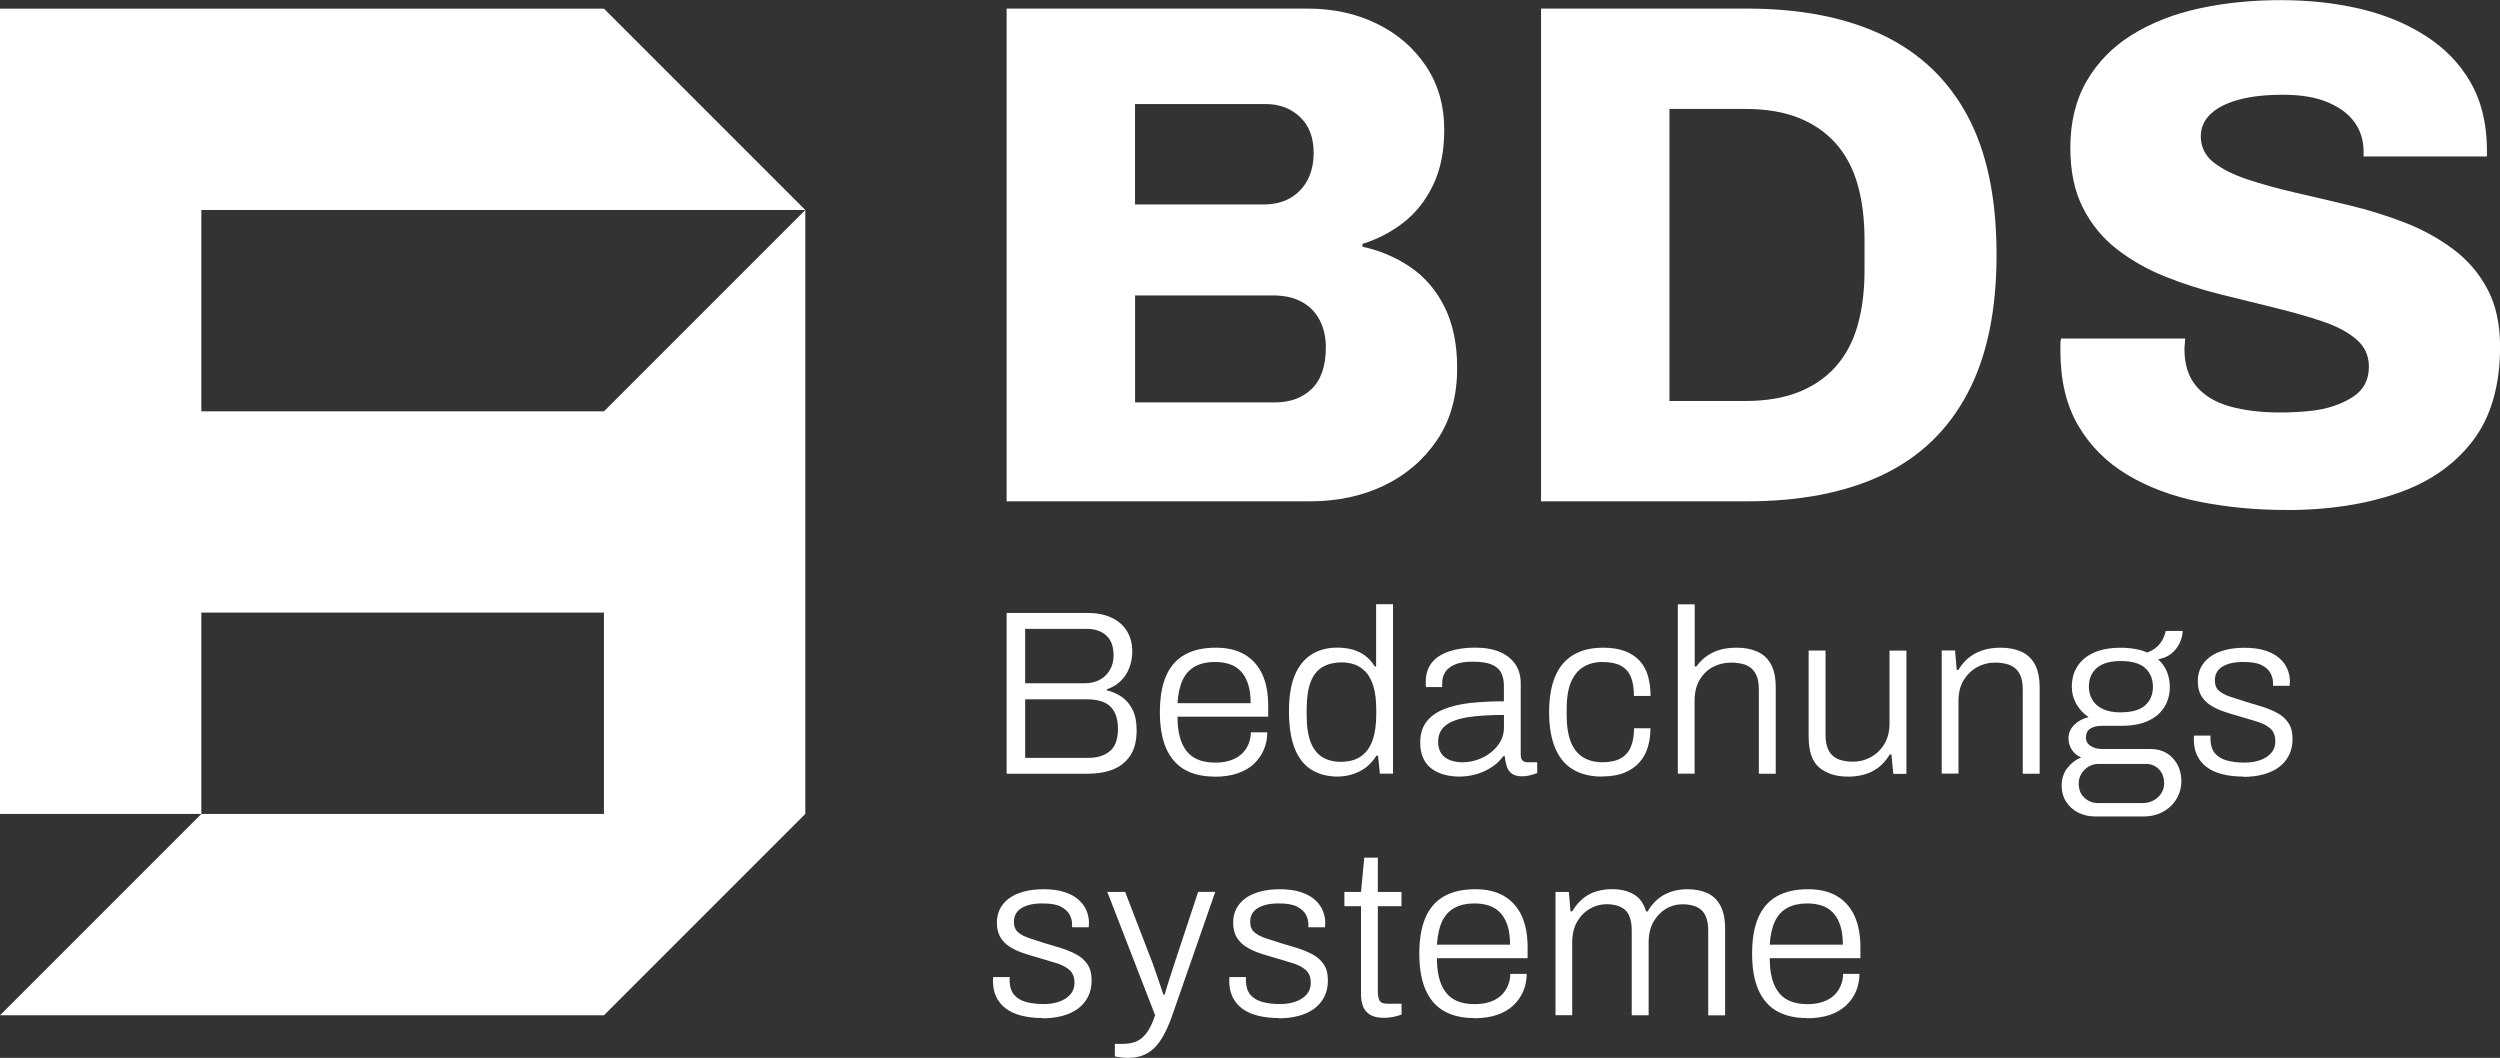
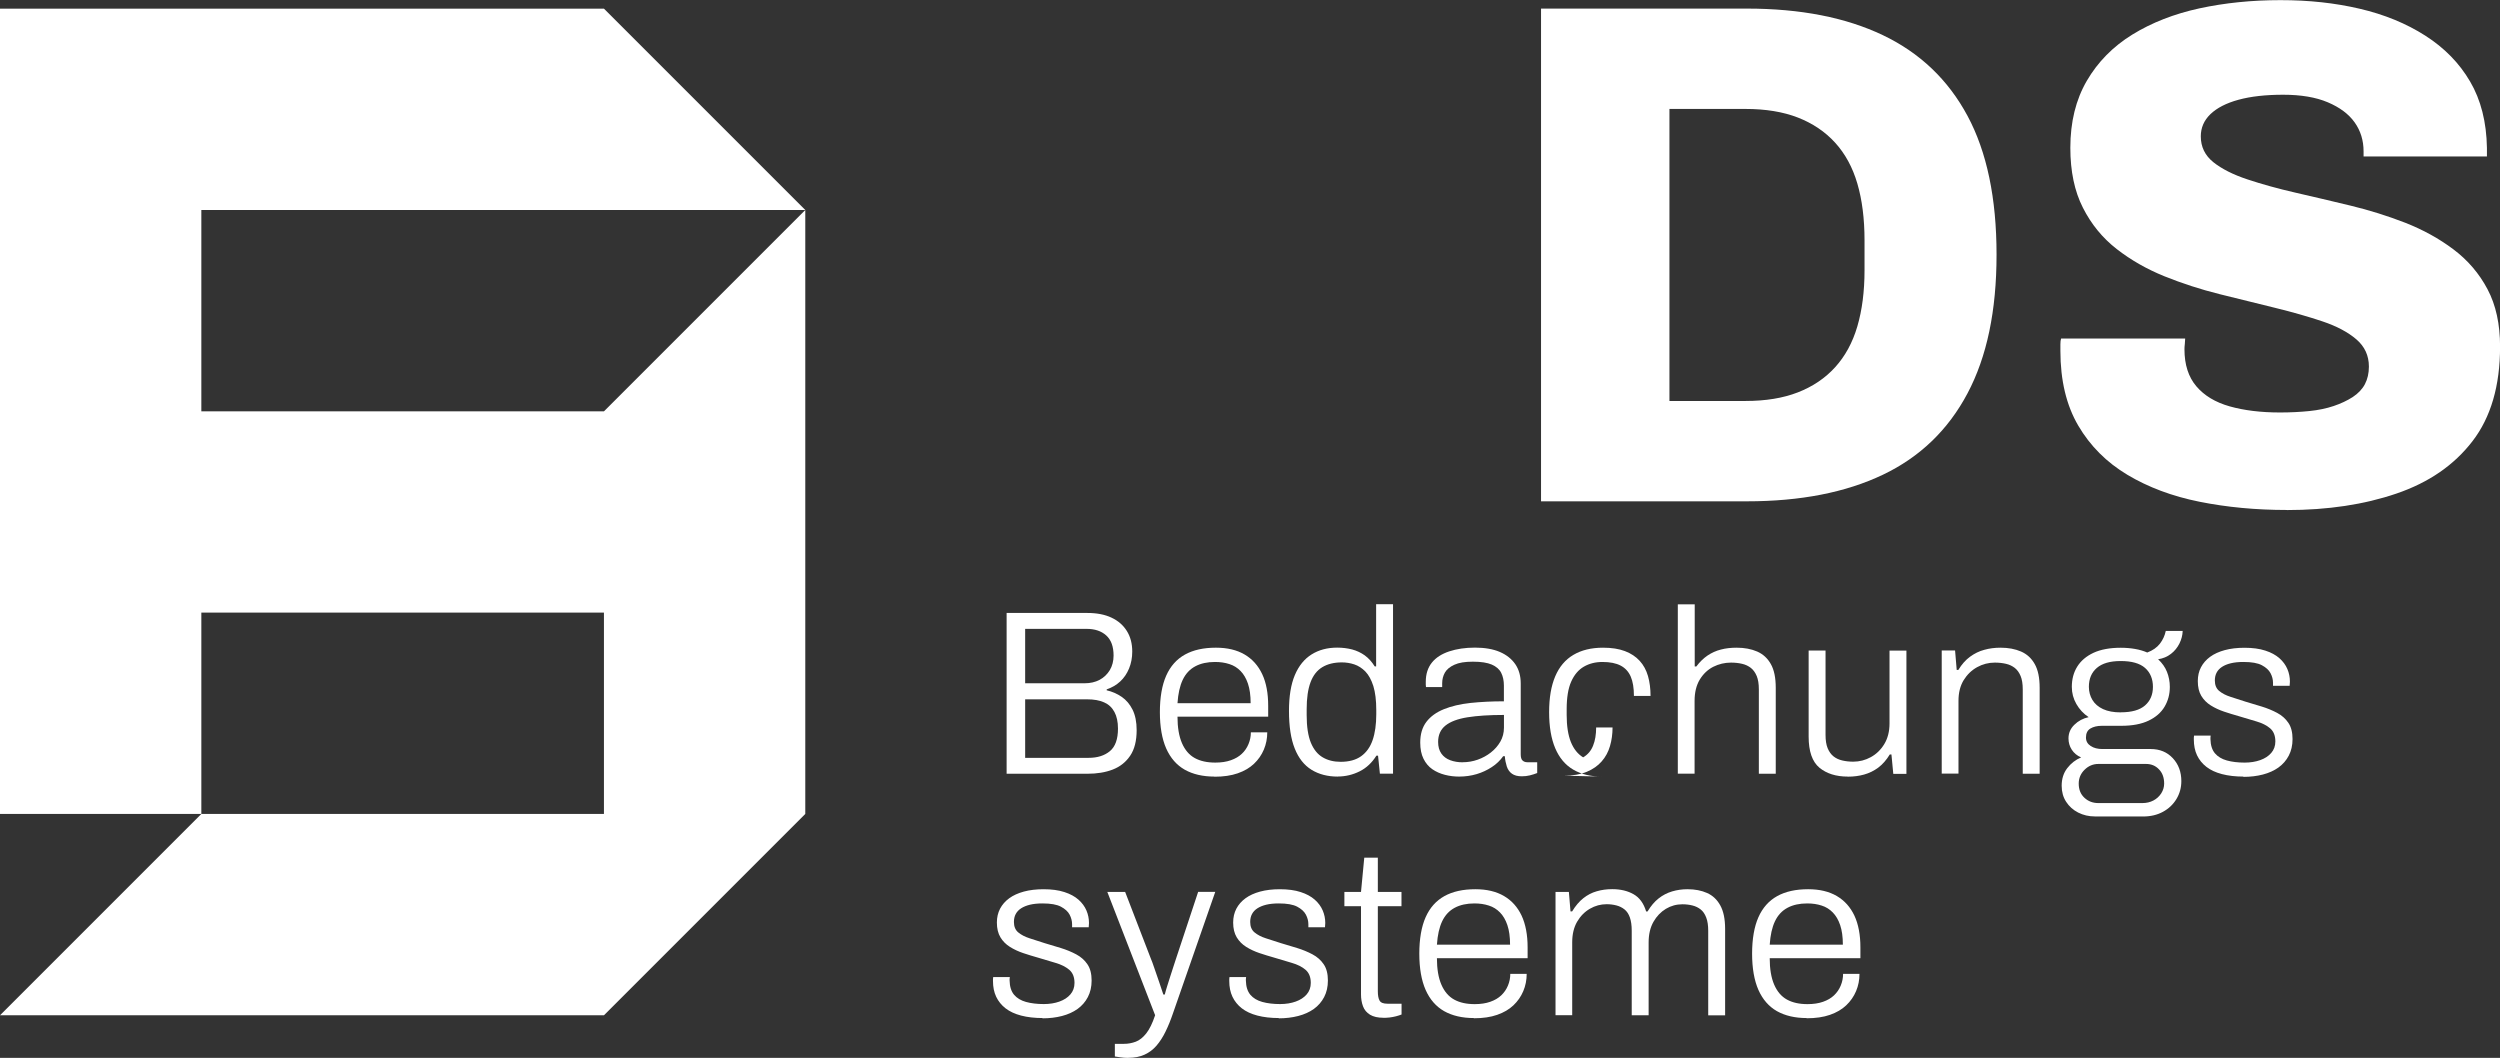
<svg xmlns="http://www.w3.org/2000/svg" id="Ebene_2" data-name="Ebene 2" viewBox="0 0 352.02 148.96">
  <rect x="0" y="0" width="352.02" height="148.96" fill="#333333" stroke="none" />
  <defs>
    <style>      .cls-1 {        fill: #fff;      }    </style>
  </defs>
  <g id="Zusatz_Weiß_Pfad" data-name="Zusatz Weiß Pfad">
    <g>
      <g>
        <path class="cls-1" d="M141.74,108.95v-22.64h11.39c1.32,0,2.45.22,3.38.66.94.44,1.66,1.07,2.16,1.88.51.81.76,1.78.76,2.9,0,.86-.15,1.65-.45,2.38-.3.73-.72,1.34-1.25,1.83-.54.5-1.17.86-1.9,1.11v.13c.77.18,1.47.48,2.11.92.64.44,1.15,1.04,1.53,1.8.38.76.58,1.72.58,2.89,0,1.5-.3,2.7-.91,3.6-.61.9-1.42,1.55-2.46,1.95-1.03.4-2.22.59-3.56.59h-11.39ZM144.35,96.21h8.38c.79,0,1.49-.16,2.1-.48.6-.32,1.08-.78,1.44-1.37.35-.59.53-1.28.53-2.05,0-1.28-.35-2.22-1.04-2.84-.69-.62-1.61-.92-2.76-.92h-8.65v7.66ZM144.35,106.71h8.94c1.23,0,2.23-.31,2.99-.94.76-.63,1.14-1.69,1.14-3.18,0-.95-.17-1.73-.5-2.34-.33-.62-.81-1.07-1.45-1.35-.64-.29-1.44-.43-2.41-.43h-8.71v8.25Z" />
        <path class="cls-1" d="M171.01,109.35c-1.65,0-3.05-.33-4.19-.97-1.14-.65-2.01-1.64-2.61-2.99-.59-1.34-.89-3.05-.89-5.12s.3-3.8.89-5.13c.59-1.33,1.47-2.32,2.64-2.97,1.17-.65,2.62-.97,4.36-.97,1.61,0,2.95.32,4.04.96,1.09.64,1.91,1.56,2.48,2.77s.84,2.7.84,4.46v1.52h-12.77c0,1.52.21,2.76.63,3.73.42.97,1.02,1.67,1.8,2.1.78.43,1.74.64,2.89.64.84,0,1.57-.11,2.19-.33.63-.22,1.14-.52,1.55-.91.41-.38.72-.84.94-1.37.22-.53.33-1.08.33-1.65h2.31c0,.86-.16,1.67-.48,2.43-.32.76-.78,1.42-1.39,2-.6.57-1.37,1.02-2.29,1.34-.92.32-2.01.48-3.27.48ZM165.8,99.02h10.3c0-1.1-.13-2.02-.38-2.76-.25-.74-.6-1.33-1.04-1.78-.44-.45-.96-.78-1.57-.97-.61-.2-1.28-.3-2.03-.3-1.08,0-2,.2-2.77.61-.77.41-1.36,1.04-1.77,1.9-.41.86-.65,1.96-.74,3.3Z" />
        <path class="cls-1" d="M188.37,109.35c-1.43,0-2.66-.32-3.7-.96-1.03-.64-1.82-1.63-2.36-2.99-.54-1.35-.81-3.12-.81-5.3,0-2.05.27-3.72.82-5.03s1.34-2.28,2.36-2.92c1.02-.64,2.23-.96,3.61-.96.75,0,1.45.09,2.11.26.66.18,1.25.46,1.78.84.53.39.99.9,1.39,1.54h.2v-8.75h2.38v23.86h-1.85l-.26-2.54h-.23c-.62.99-1.4,1.73-2.36,2.21s-1.99.73-3.09.73ZM188.77,107.27c1.19,0,2.15-.26,2.89-.79.74-.53,1.28-1.29,1.62-2.28.34-.99.51-2.2.51-3.63v-.59c0-1.36-.14-2.49-.41-3.37-.28-.88-.65-1.56-1.12-2.05-.47-.48-1-.82-1.57-1.01-.57-.19-1.16-.28-1.75-.28-1.1,0-2.02.23-2.76.68s-1.29,1.16-1.65,2.13c-.36.97-.54,2.23-.54,3.79v.83c0,1.63.2,2.92.59,3.88.4.96.95,1.64,1.67,2.06.71.42,1.56.63,2.52.63Z" />
        <path class="cls-1" d="M205.46,109.35c-.68,0-1.35-.08-2.01-.25s-1.25-.43-1.77-.79c-.52-.36-.93-.85-1.24-1.47-.31-.62-.46-1.38-.46-2.28,0-1.19.29-2.16.87-2.92.58-.76,1.4-1.35,2.46-1.78,1.06-.43,2.3-.72,3.75-.88,1.44-.15,3.01-.23,4.7-.23v-2.21c0-.7-.13-1.3-.38-1.8s-.69-.88-1.32-1.16c-.63-.27-1.51-.41-2.66-.41s-1.97.14-2.61.43-1.08.66-1.34,1.11c-.25.45-.38.95-.38,1.5v.53h-2.28c-.02-.11-.03-.22-.03-.33v-.4c0-1.1.29-2,.86-2.71s1.39-1.23,2.44-1.58,2.27-.53,3.63-.53,2.55.2,3.5.61c.95.41,1.67.99,2.18,1.73.51.75.76,1.65.76,2.71v9.97c0,.42.08.71.25.87s.39.25.68.25h1.39v1.52c-.33.13-.68.24-1.04.33-.36.09-.74.13-1.14.13-.57,0-1.03-.12-1.37-.36s-.58-.58-.73-1.02c-.14-.44-.24-.92-.28-1.45h-.23c-.42.59-.95,1.11-1.6,1.53-.65.43-1.36.76-2.13.99-.77.23-1.6.35-2.48.35ZM205.96,107.33c.73,0,1.43-.12,2.11-.36.68-.24,1.3-.58,1.85-1.01s1-.94,1.34-1.53c.34-.59.51-1.25.51-1.98v-1.78c-2.05,0-3.76.11-5.13.33-1.38.22-2.41.61-3.1,1.16-.69.55-1.04,1.32-1.04,2.31,0,.66.15,1.2.45,1.63.3.43.71.74,1.24.94.53.2,1.12.3,1.78.3Z" />
-         <path class="cls-1" d="M225.59,109.35c-1.61,0-2.96-.33-4.08-.99s-1.95-1.66-2.52-3-.86-3.04-.86-5.08.29-3.71.86-5.05,1.42-2.35,2.56-3.02c1.13-.67,2.52-1.01,4.17-1.01,1.21,0,2.24.16,3.08.48.85.32,1.54.78,2.08,1.37.54.59.93,1.31,1.17,2.14.24.84.36,1.77.36,2.8h-2.34c0-1.12-.15-2.03-.45-2.72-.3-.69-.77-1.21-1.42-1.55-.65-.34-1.5-.51-2.56-.51-.99,0-1.86.22-2.62.66-.76.44-1.35,1.14-1.78,2.1s-.64,2.26-.64,3.91v.79c0,1.56.2,2.83.59,3.81.4.98.97,1.7,1.73,2.16s1.67.69,2.72.69,1.97-.19,2.62-.58c.65-.38,1.12-.93,1.4-1.65.29-.71.43-1.57.43-2.56h2.31c0,.92-.12,1.8-.36,2.62-.24.83-.63,1.55-1.17,2.16-.54.62-1.24,1.11-2.11,1.47s-1.93.54-3.18.54Z" />
+         <path class="cls-1" d="M225.59,109.35c-1.61,0-2.96-.33-4.08-.99s-1.95-1.66-2.52-3-.86-3.04-.86-5.08.29-3.71.86-5.05,1.42-2.35,2.56-3.02c1.13-.67,2.52-1.01,4.17-1.01,1.21,0,2.24.16,3.08.48.85.32,1.54.78,2.08,1.37.54.59.93,1.31,1.17,2.14.24.84.36,1.77.36,2.8h-2.34c0-1.12-.15-2.03-.45-2.72-.3-.69-.77-1.21-1.42-1.55-.65-.34-1.5-.51-2.56-.51-.99,0-1.86.22-2.62.66-.76.44-1.35,1.14-1.78,2.1s-.64,2.26-.64,3.91v.79c0,1.56.2,2.83.59,3.81.4.98.97,1.7,1.73,2.16c.65-.38,1.12-.93,1.4-1.65.29-.71.43-1.57.43-2.56h2.31c0,.92-.12,1.8-.36,2.62-.24.83-.63,1.55-1.17,2.16-.54.62-1.24,1.11-2.11,1.47s-1.93.54-3.18.54Z" />
        <path class="cls-1" d="M236.25,108.95v-23.86h2.38v8.75h.23c.48-.64,1.01-1.15,1.58-1.54.57-.38,1.2-.67,1.88-.84.68-.18,1.42-.26,2.21-.26,1.1,0,2.06.18,2.89.54.83.36,1.47.95,1.93,1.77.46.81.69,1.92.69,3.33v12.11h-2.38v-11.88c0-.77-.1-1.4-.3-1.88-.2-.48-.47-.86-.82-1.14-.35-.27-.76-.47-1.24-.58-.47-.11-1-.17-1.57-.17-.88,0-1.71.2-2.49.59-.78.4-1.41,1-1.9,1.8-.48.8-.73,1.8-.73,2.99v10.26h-2.38Z" />
        <path class="cls-1" d="M260.18,109.35c-1.65,0-2.98-.42-3.99-1.25-1.01-.84-1.52-2.3-1.52-4.39v-12.11h2.38v11.88c0,.77.1,1.4.3,1.88.2.48.47.86.82,1.14.35.28.76.47,1.24.58.47.11.98.17,1.53.17.88,0,1.71-.21,2.49-.64s1.41-1.04,1.9-1.85c.48-.8.73-1.77.73-2.89v-10.26h2.38v17.36h-1.85l-.26-2.74h-.23c-.48.79-1.03,1.41-1.63,1.86-.61.45-1.27.77-1.98.97s-1.48.3-2.29.3Z" />
        <path class="cls-1" d="M273.41,108.95v-17.36h1.88l.23,2.74h.23c.48-.79,1.03-1.41,1.65-1.86.62-.45,1.28-.78,2-.97.71-.2,1.48-.3,2.29-.3,1.1,0,2.06.18,2.89.54.83.36,1.47.95,1.93,1.77.46.81.69,1.92.69,3.33v12.11h-2.38v-11.88c0-.77-.1-1.4-.3-1.88-.2-.48-.47-.86-.82-1.14-.35-.27-.76-.47-1.24-.58-.47-.11-1-.17-1.57-.17-.88,0-1.71.21-2.49.64-.78.43-1.41,1.04-1.9,1.83-.48.79-.73,1.76-.73,2.9v10.26h-2.38Z" />
        <path class="cls-1" d="M294.96,114.96c-.84,0-1.61-.18-2.33-.54-.71-.36-1.28-.87-1.7-1.52-.42-.65-.63-1.4-.63-2.26,0-.97.26-1.79.78-2.47.52-.68,1.17-1.19,1.96-1.52-.57-.24-1.01-.61-1.32-1.09-.31-.48-.46-1.01-.46-1.58,0-.75.27-1.39.83-1.93.55-.54,1.22-.9,2.01-1.07-.73-.48-1.3-1.1-1.73-1.85-.43-.75-.64-1.55-.64-2.41,0-1.08.25-2.03.76-2.85.51-.82,1.27-1.47,2.29-1.95,1.02-.47,2.3-.71,3.84-.71.73,0,1.4.06,2.03.17.63.11,1.19.28,1.7.5.77-.29,1.36-.7,1.78-1.24s.69-1.14.83-1.8h2.38c-.02.62-.18,1.21-.46,1.78-.29.57-.68,1.06-1.19,1.45-.51.4-1.11.65-1.81.76.57.53.99,1.12,1.25,1.78.26.66.4,1.36.4,2.11,0,1.04-.25,1.96-.74,2.79s-1.24,1.48-2.24,1.96c-1,.48-2.28.73-3.84.73h-2.74c-.66,0-1.2.13-1.62.38-.42.25-.63.68-.63,1.27,0,.51.22.9.66,1.19.44.29.99.43,1.65.43h6.8c1.28,0,2.32.43,3.12,1.29.8.86,1.2,1.94,1.2,3.23,0,.92-.23,1.76-.69,2.52-.46.76-1.09,1.36-1.9,1.8s-1.74.66-2.82.66h-6.76ZM295.49,113.08h6.17c.57,0,1.09-.12,1.55-.36s.83-.58,1.11-1.01c.27-.43.41-.89.41-1.37,0-.84-.24-1.51-.73-2.01-.48-.51-1.09-.76-1.82-.76h-6.7c-.75,0-1.4.27-1.95.81-.55.54-.83,1.19-.83,1.96,0,.84.27,1.5.81,2,.54.5,1.19.74,1.96.74ZM298.62,100.3c1.54,0,2.68-.32,3.42-.97.74-.65,1.11-1.52,1.11-2.62s-.37-2.01-1.11-2.66c-.74-.65-1.88-.97-3.42-.97s-2.62.33-3.37.97c-.75.65-1.12,1.53-1.12,2.66,0,.68.17,1.3.5,1.85s.83.98,1.5,1.29c.67.31,1.5.46,2.49.46Z" />
        <path class="cls-1" d="M315.91,109.35c-1.14,0-2.16-.12-3.04-.35-.88-.23-1.61-.57-2.19-1.02-.58-.45-1.02-1-1.32-1.63s-.45-1.38-.45-2.21v-.28c0-.1.01-.19.03-.28h2.34c-.02.11-.03.2-.03.28v.21c.02.86.23,1.52.63,2,.4.47.96.81,1.68,1.01.73.2,1.56.3,2.51.3.81,0,1.54-.12,2.19-.35.65-.23,1.17-.57,1.55-1.01s.58-.98.58-1.62c0-.81-.25-1.43-.74-1.85-.49-.42-1.14-.74-1.93-.97-.79-.23-1.62-.48-2.48-.74-.7-.2-1.4-.41-2.08-.64-.68-.23-1.3-.52-1.86-.87-.56-.35-1.01-.8-1.34-1.35-.33-.55-.49-1.24-.49-2.08,0-.73.15-1.38.45-1.95s.73-1.06,1.29-1.47c.56-.41,1.25-.72,2.06-.94.81-.22,1.74-.33,2.77-.33,1.14,0,2.12.13,2.94.4.81.26,1.47.62,1.98,1.07s.88.96,1.12,1.52c.24.56.36,1.15.36,1.77,0,.09,0,.19-.02.3-.01.11-.02.21-.02.3h-2.34v-.43c0-.46-.12-.91-.35-1.35s-.64-.81-1.22-1.12c-.58-.31-1.45-.46-2.59-.46-.68,0-1.27.06-1.77.18s-.91.29-1.25.51c-.34.22-.59.49-.76.81-.17.32-.25.69-.25,1.11,0,.64.2,1.13.61,1.47.41.34.94.62,1.6.83.66.21,1.36.43,2.11.68.75.22,1.51.45,2.29.69.78.24,1.5.54,2.16.89.66.35,1.19.82,1.58,1.4.4.58.59,1.35.59,2.29,0,.88-.18,1.66-.53,2.33-.35.67-.84,1.23-1.45,1.67-.62.44-1.35.77-2.19.99-.85.22-1.77.33-2.76.33Z" />
        <path class="cls-1" d="M146.82,143.35c-1.14,0-2.16-.12-3.04-.35-.88-.23-1.61-.57-2.19-1.02-.58-.45-1.02-1-1.32-1.63-.3-.64-.45-1.37-.45-2.21v-.28c0-.1.01-.19.03-.28h2.34c-.02.11-.03.2-.03.28v.21c.02.86.23,1.52.63,2,.4.47.96.81,1.68,1.01.73.2,1.56.3,2.51.3.81,0,1.55-.12,2.19-.35.65-.23,1.17-.57,1.55-1.01.38-.44.58-.98.58-1.62,0-.81-.25-1.43-.74-1.85-.5-.42-1.14-.74-1.93-.97-.79-.23-1.62-.48-2.48-.74-.7-.2-1.4-.41-2.08-.64-.68-.23-1.3-.52-1.86-.87s-1.01-.8-1.34-1.35c-.33-.55-.5-1.24-.5-2.08,0-.73.15-1.37.45-1.95.3-.57.73-1.06,1.29-1.47s1.25-.72,2.06-.94,1.74-.33,2.77-.33c1.14,0,2.12.13,2.94.4.81.26,1.47.62,1.98,1.07.51.45.88.96,1.12,1.52.24.56.36,1.15.36,1.77,0,.09,0,.19-.02.3-.01.11-.02.21-.02.3h-2.34v-.43c0-.46-.12-.91-.35-1.35-.23-.44-.64-.81-1.22-1.12-.58-.31-1.45-.46-2.59-.46-.68,0-1.27.06-1.77.18-.49.12-.91.29-1.25.51-.34.22-.59.49-.76.81-.17.32-.25.69-.25,1.11,0,.64.2,1.13.61,1.47.41.34.94.62,1.6.83s1.36.43,2.11.68c.75.22,1.51.45,2.29.69s1.5.54,2.16.89c.66.35,1.19.82,1.58,1.4.4.58.59,1.35.59,2.29,0,.88-.18,1.66-.53,2.33-.35.67-.84,1.23-1.45,1.67-.62.44-1.35.77-2.19.99-.85.22-1.77.33-2.76.33Z" />
        <path class="cls-1" d="M158.87,148.96c-.42,0-.79-.03-1.11-.08-.32-.06-.58-.09-.78-.12v-1.78h1.29c.57,0,1.12-.1,1.65-.3.53-.2,1.02-.59,1.48-1.17s.88-1.44,1.25-2.56l-6.73-17.36h2.51l3.56,9.24c.18.42.37.94.58,1.57.21.63.43,1.27.66,1.91.23.65.42,1.23.58,1.73h.2c.09-.35.2-.76.35-1.22.14-.46.29-.93.45-1.42.15-.48.3-.95.45-1.39.14-.44.27-.83.38-1.16l3.07-9.27h2.41l-5.94,17.06c-.33.97-.68,1.84-1.06,2.61-.37.77-.8,1.43-1.27,1.98s-1.03.97-1.68,1.27-1.41.45-2.29.45Z" />
        <path class="cls-1" d="M180.09,143.35c-1.14,0-2.16-.12-3.04-.35-.88-.23-1.61-.57-2.19-1.02-.58-.45-1.02-1-1.32-1.63-.3-.64-.45-1.37-.45-2.21v-.28c0-.1.01-.19.03-.28h2.34c-.02.11-.03.2-.03.28v.21c.02.86.23,1.52.63,2,.4.47.96.81,1.68,1.01.73.2,1.56.3,2.51.3.81,0,1.55-.12,2.19-.35.65-.23,1.17-.57,1.55-1.01.38-.44.58-.98.58-1.62,0-.81-.25-1.43-.74-1.85-.49-.42-1.14-.74-1.93-.97-.79-.23-1.62-.48-2.48-.74-.7-.2-1.4-.41-2.08-.64-.68-.23-1.3-.52-1.86-.87s-1.01-.8-1.34-1.35c-.33-.55-.5-1.24-.5-2.08,0-.73.15-1.37.45-1.95.3-.57.73-1.06,1.29-1.47s1.25-.72,2.06-.94,1.74-.33,2.77-.33c1.14,0,2.12.13,2.94.4.81.26,1.47.62,1.98,1.07s.88.96,1.12,1.52c.24.56.36,1.15.36,1.77,0,.09,0,.19-.02.3-.01.11-.02.21-.02.3h-2.34v-.43c0-.46-.12-.91-.35-1.35-.23-.44-.64-.81-1.22-1.12-.58-.31-1.45-.46-2.59-.46-.68,0-1.27.06-1.77.18-.49.12-.91.29-1.25.51-.34.22-.59.49-.76.81-.17.32-.25.69-.25,1.11,0,.64.2,1.13.61,1.47.41.34.94.62,1.6.83s1.36.43,2.11.68c.75.22,1.51.45,2.29.69.78.24,1.5.54,2.16.89.66.35,1.19.82,1.58,1.4.4.58.59,1.35.59,2.29,0,.88-.18,1.66-.53,2.33-.35.67-.84,1.23-1.45,1.67-.62.44-1.35.77-2.2.99s-1.77.33-2.76.33Z" />
        <path class="cls-1" d="M194.81,143.31c-.79,0-1.42-.14-1.9-.43-.47-.29-.8-.68-.99-1.19-.19-.51-.28-1.07-.28-1.68v-12.41h-2.34v-2.01h2.34l.46-4.82h1.91v4.82h3.33v2.01h-3.33v11.98c0,.59.08,1.03.25,1.32s.53.43,1.11.43h1.98v1.52c-.22.09-.48.17-.78.25s-.6.13-.91.17c-.31.03-.59.05-.86.05Z" />
        <path class="cls-1" d="M207.54,143.35c-1.65,0-3.05-.33-4.19-.97-1.14-.65-2.01-1.64-2.61-2.99-.59-1.34-.89-3.05-.89-5.11s.3-3.8.89-5.13,1.47-2.32,2.64-2.97c1.17-.65,2.62-.97,4.36-.97,1.61,0,2.95.32,4.04.96,1.09.64,1.91,1.56,2.48,2.77.56,1.21.84,2.7.84,4.46v1.52h-12.77c0,1.52.21,2.76.63,3.73.42.97,1.02,1.67,1.8,2.1.78.43,1.74.64,2.89.64.83,0,1.57-.11,2.19-.33.63-.22,1.14-.52,1.55-.91s.72-.84.94-1.37c.22-.53.33-1.08.33-1.65h2.31c0,.86-.16,1.67-.48,2.43-.32.76-.78,1.42-1.39,2s-1.37,1.02-2.29,1.34c-.92.32-2.01.48-3.27.48ZM202.33,133.02h10.3c0-1.1-.13-2.02-.38-2.76-.25-.74-.6-1.33-1.04-1.78-.44-.45-.96-.78-1.57-.97-.61-.2-1.28-.3-2.03-.3-1.08,0-2,.2-2.77.61-.77.41-1.36,1.04-1.77,1.9-.41.86-.65,1.96-.74,3.3Z" />
        <path class="cls-1" d="M219.03,142.95v-17.36h1.88l.23,2.74h.23c.48-.79,1.01-1.41,1.58-1.86.57-.45,1.2-.78,1.88-.97.68-.2,1.41-.3,2.18-.3,1.17,0,2.17.24,3,.71.84.47,1.43,1.28,1.78,2.43h.2c.46-.77.98-1.38,1.55-1.83.57-.45,1.2-.78,1.9-.99s1.42-.31,2.19-.31c1.03,0,1.95.18,2.74.53.79.35,1.41.93,1.86,1.75.45.81.68,1.91.68,3.3v12.18h-2.38v-11.91c0-.75-.09-1.37-.28-1.86-.19-.5-.45-.88-.78-1.14-.33-.26-.71-.45-1.15-.56-.44-.11-.91-.17-1.42-.17-.84,0-1.61.21-2.33.64-.71.43-1.3,1.04-1.75,1.83s-.68,1.76-.68,2.9v10.26h-2.38v-11.91c0-.75-.09-1.37-.26-1.86s-.43-.88-.76-1.14-.71-.45-1.14-.56c-.43-.11-.89-.17-1.37-.17-.84,0-1.62.21-2.36.64-.74.43-1.34,1.04-1.8,1.83s-.69,1.76-.69,2.9v10.26h-2.38Z" />
        <path class="cls-1" d="M254.4,143.35c-1.65,0-3.05-.33-4.19-.97-1.14-.65-2.01-1.64-2.61-2.99-.59-1.34-.89-3.05-.89-5.11s.3-3.8.89-5.13,1.47-2.32,2.64-2.97c1.17-.65,2.62-.97,4.36-.97,1.61,0,2.95.32,4.04.96,1.09.64,1.91,1.56,2.48,2.77.56,1.21.84,2.7.84,4.46v1.52h-12.77c0,1.52.21,2.76.63,3.73.42.97,1.02,1.67,1.8,2.1.78.43,1.74.64,2.89.64.83,0,1.57-.11,2.19-.33.63-.22,1.14-.52,1.55-.91s.72-.84.94-1.37c.22-.53.33-1.08.33-1.65h2.31c0,.86-.16,1.67-.48,2.43-.32.76-.78,1.42-1.39,2s-1.37,1.02-2.29,1.34c-.92.32-2.01.48-3.27.48ZM249.19,133.02h10.3c0-1.1-.13-2.02-.38-2.76-.25-.74-.6-1.33-1.04-1.78-.44-.45-.96-.78-1.57-.97-.61-.2-1.28-.3-2.03-.3-1.08,0-2,.2-2.77.61-.77.41-1.36,1.04-1.77,1.9-.41.86-.65,1.96-.74,3.3Z" />
      </g>
      <g>
-         <path class="cls-1" d="M141.74,70.6V1.21h42.42c3.57,0,6.8.71,9.7,2.12,2.89,1.41,5.2,3.4,6.92,5.96,1.72,2.56,2.58,5.56,2.58,8.99,0,3.03-.52,5.62-1.57,7.78-1.04,2.16-2.42,3.91-4.14,5.25-1.72,1.35-3.65,2.36-5.81,3.03v.4c2.49.54,4.75,1.5,6.77,2.88,2.02,1.38,3.62,3.25,4.8,5.61,1.18,2.36,1.77,5.22,1.77,8.58,0,3.97-.94,7.36-2.83,10.15-1.89,2.79-4.38,4.93-7.47,6.41-3.1,1.48-6.57,2.22-10.4,2.22h-42.72ZM159.82,28.79h18.08c1.48,0,2.74-.3,3.79-.91,1.04-.61,1.85-1.45,2.42-2.52.57-1.08.86-2.36.86-3.84,0-2.15-.64-3.84-1.92-5.05-1.28-1.21-2.9-1.82-4.85-1.82h-18.38v14.14ZM159.82,56.66h19.7c2.15,0,3.89-.64,5.2-1.92,1.31-1.28,1.97-3.23,1.97-5.86,0-1.41-.29-2.68-.86-3.79-.57-1.11-1.41-1.97-2.52-2.58-1.11-.61-2.47-.91-4.09-.91h-19.39v15.05Z" />
        <path class="cls-1" d="M216.99,70.6V1.21h28.99c7.54,0,13.92,1.25,19.14,3.74,5.22,2.49,9.19,6.28,11.92,11.36,2.73,5.08,4.09,11.6,4.09,19.54s-1.36,14.39-4.09,19.54c-2.73,5.15-6.7,8.97-11.92,11.46-5.22,2.49-11.6,3.74-19.14,3.74h-28.99ZM235.07,56.46h10.71c2.83,0,5.29-.4,7.37-1.21,2.09-.81,3.84-1.99,5.25-3.54,1.41-1.55,2.46-3.47,3.13-5.76.67-2.29,1.01-4.91,1.01-7.88v-4.24c0-3.03-.34-5.69-1.01-7.98-.67-2.29-1.72-4.21-3.13-5.76-1.41-1.55-3.17-2.73-5.25-3.54-2.09-.81-4.54-1.21-7.37-1.21h-10.71v41.11Z" />
        <path class="cls-1" d="M322.03,71.81c-4.38,0-8.48-.39-12.32-1.16-3.84-.77-7.22-2.04-10.15-3.79-2.93-1.75-5.24-4.06-6.92-6.92-1.68-2.86-2.52-6.38-2.52-10.55v-.91c0-.34.03-.61.1-.81h17.47c0,.2-.02.45-.05.76-.04.3-.05.56-.05.76,0,2.16.56,3.89,1.67,5.2,1.11,1.31,2.68,2.26,4.7,2.83,2.02.57,4.38.86,7.07.86,1.48,0,2.86-.07,4.14-.2,1.28-.13,2.42-.37,3.43-.71,1.01-.34,1.9-.76,2.68-1.26.77-.51,1.35-1.11,1.72-1.82.37-.71.56-1.53.56-2.47,0-1.55-.59-2.83-1.77-3.84-1.18-1.01-2.76-1.85-4.75-2.52-1.99-.67-4.23-1.31-6.72-1.92-2.49-.61-5.08-1.25-7.78-1.92-2.69-.67-5.29-1.52-7.78-2.52-2.49-1.01-4.73-2.29-6.72-3.84-1.99-1.55-3.57-3.48-4.75-5.81-1.18-2.32-1.77-5.13-1.77-8.43,0-3.64.77-6.78,2.32-9.44,1.55-2.66,3.69-4.83,6.41-6.51,2.73-1.68,5.87-2.91,9.44-3.69,3.57-.77,7.37-1.16,11.41-1.16s7.69.4,11.16,1.21c3.47.81,6.55,2.07,9.24,3.79,2.69,1.72,4.8,3.87,6.31,6.46,1.52,2.59,2.31,5.71,2.37,9.34v1.21h-17.37v-.71c0-1.55-.42-2.91-1.26-4.09-.84-1.18-2.11-2.12-3.79-2.83-1.68-.71-3.77-1.06-6.26-1.06s-4.6.24-6.31.71c-1.72.47-3.03,1.15-3.94,2.02-.91.88-1.36,1.92-1.36,3.13,0,1.48.59,2.69,1.77,3.64,1.18.94,2.78,1.75,4.8,2.42,2.02.67,4.28,1.3,6.77,1.87,2.49.57,5.07,1.18,7.73,1.82,2.66.64,5.23,1.45,7.73,2.42,2.49.98,4.75,2.22,6.77,3.74s3.62,3.38,4.8,5.61c1.18,2.22,1.77,4.92,1.77,8.08,0,5.52-1.3,9.97-3.89,13.33-2.59,3.37-6.16,5.82-10.71,7.37-4.54,1.55-9.68,2.32-15.4,2.32Z" />
      </g>
      <polygon class="cls-1" points="113.39 29.57 113.39 114.61 85.04 142.96 0 142.96 28.35 114.61 85.04 114.61 85.04 86.26 28.35 86.26 28.35 114.61 0 114.61 0 1.22 85.04 1.22 113.39 29.57 28.35 29.57 28.35 57.92 85.04 57.92 113.39 29.57" />
    </g>
  </g>
</svg>